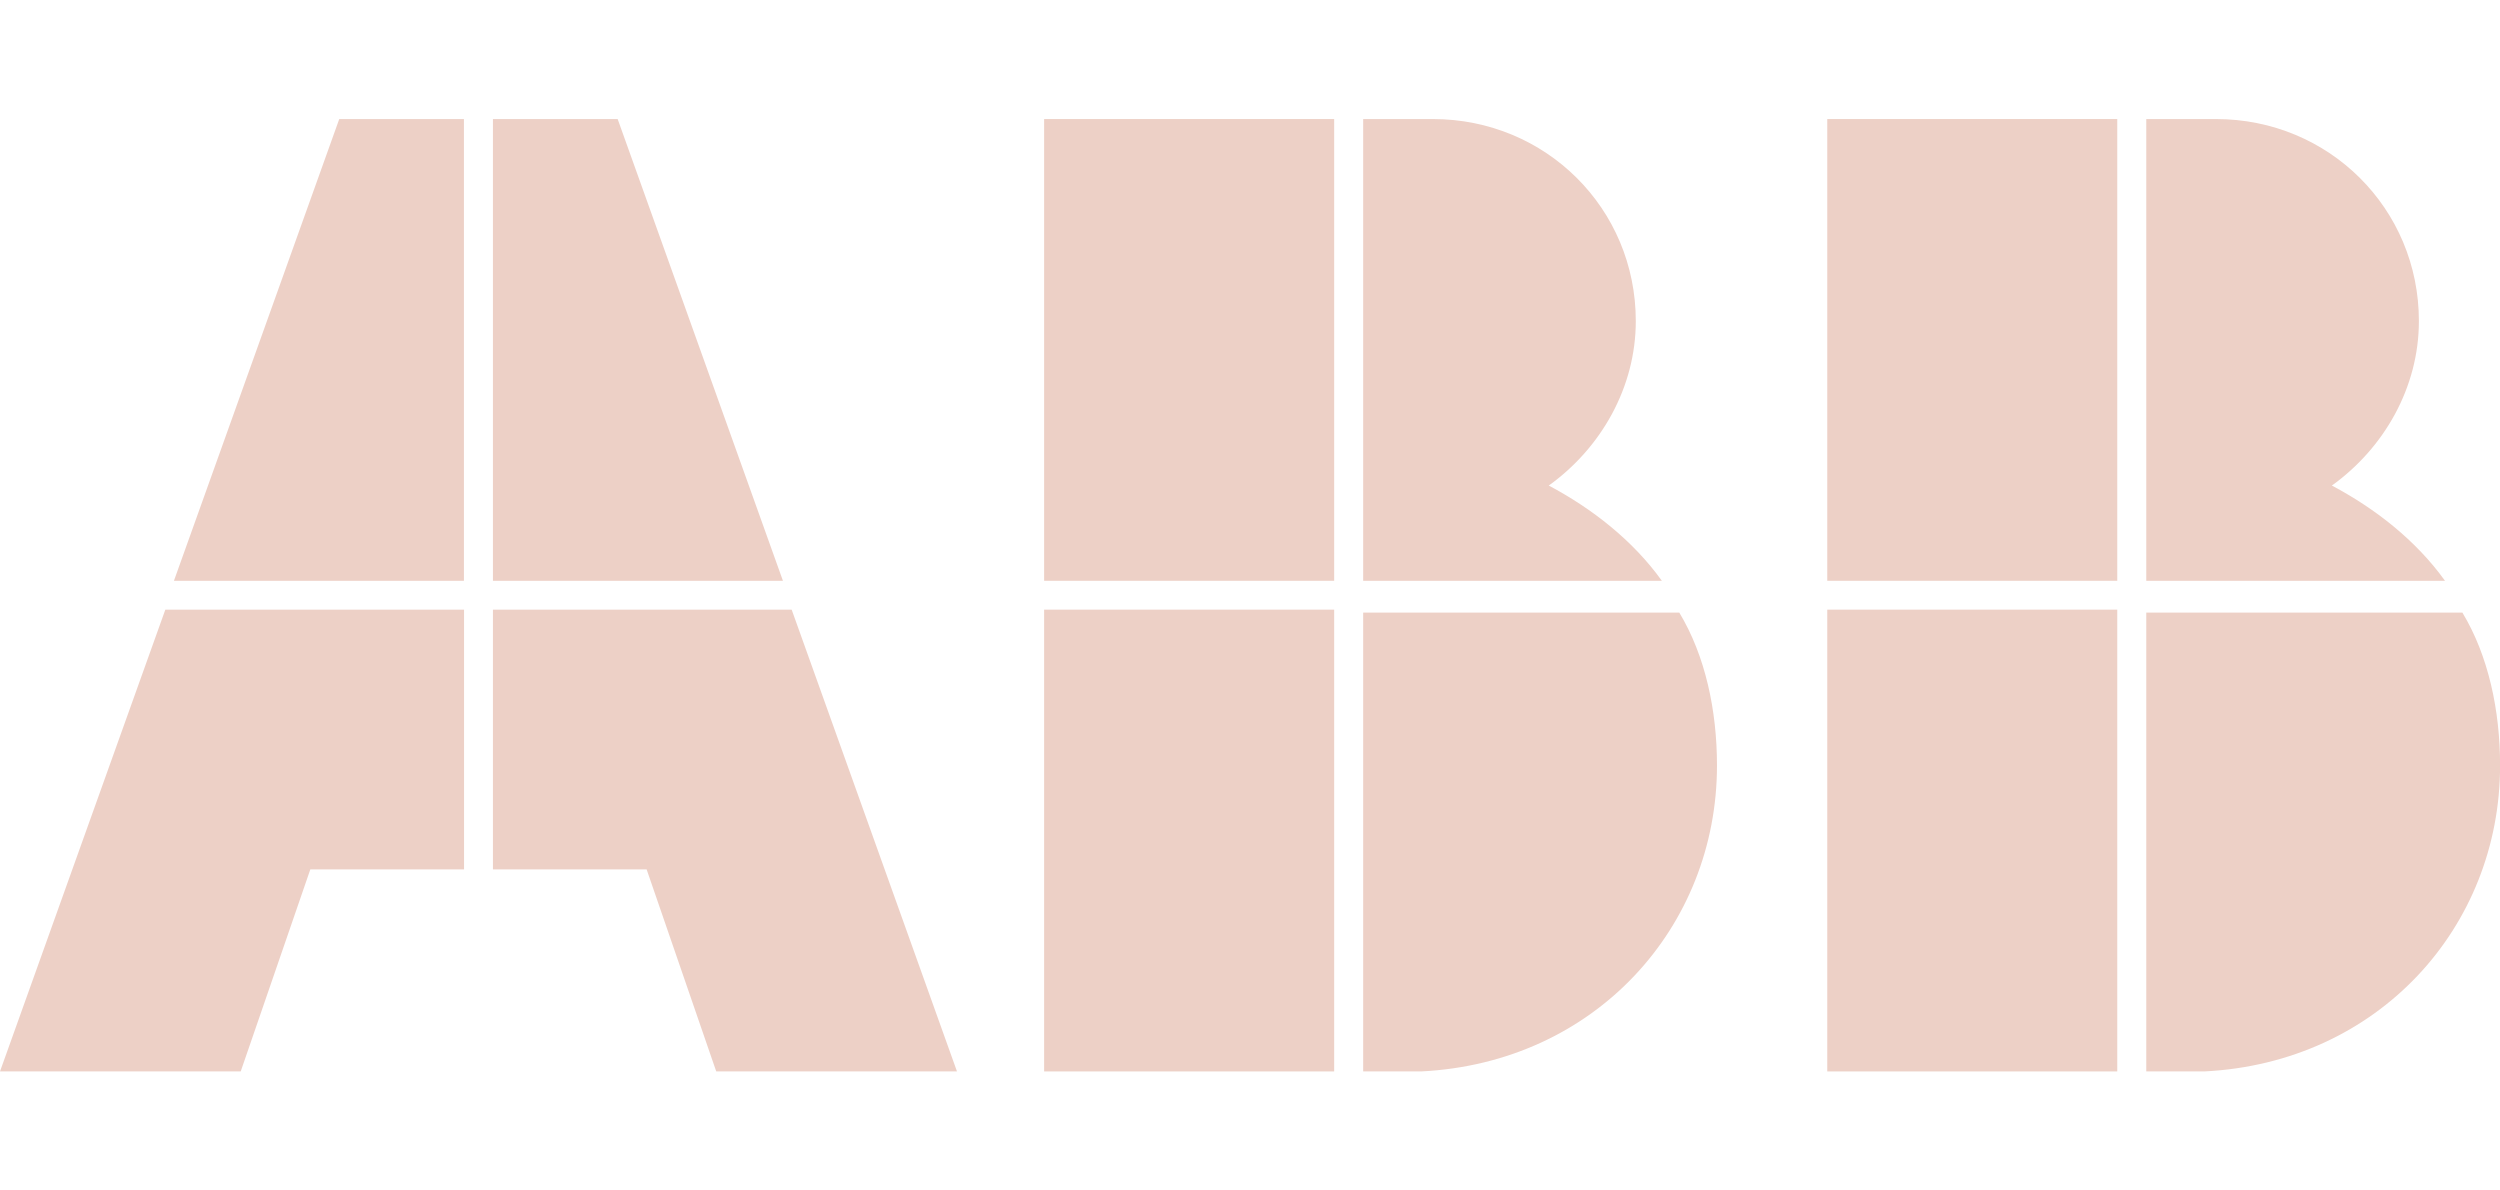
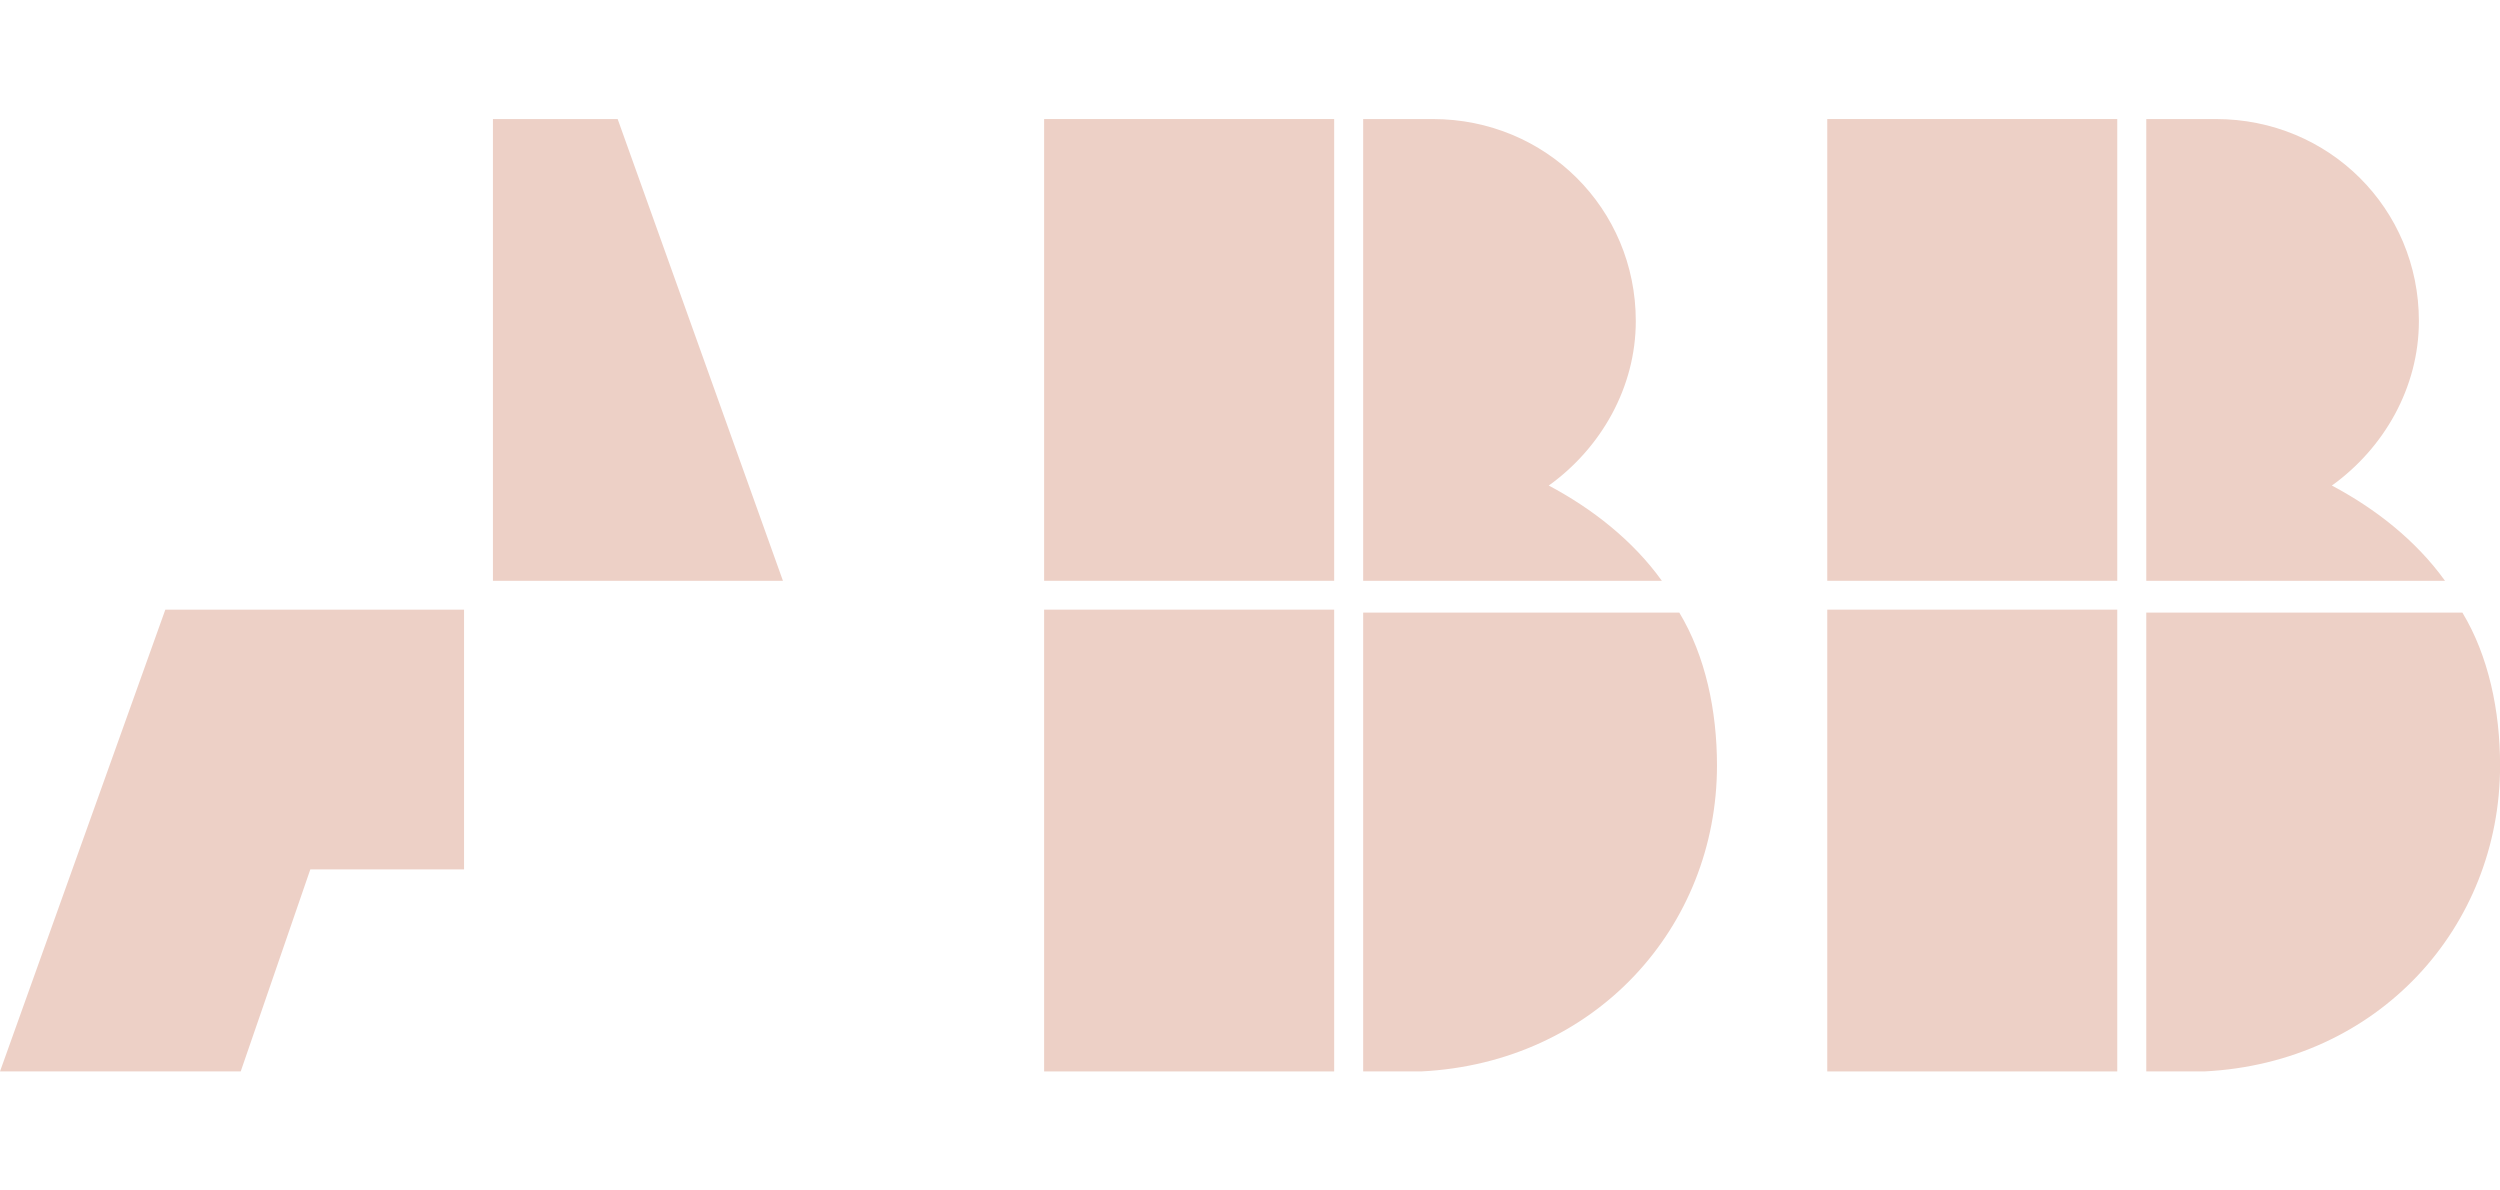
<svg xmlns="http://www.w3.org/2000/svg" width="63" height="30" viewBox="0 0 63 30" fill="none">
  <g clip-path="url(#clip0_1873_4649)">
    <path d="M34.352 27H35.813C40.198 26.782 43.268 23.364 43.268 19.291C43.268 17.909 42.976 16.527 42.318 15.437H34.352V27Z" fill="#EDD0C6" />
    <path d="M33.621 15.363H26.312V27H33.621V15.363Z" fill="#EDD0C6" />
    <path d="M41.879 14.636C41.148 13.618 40.125 12.818 39.029 12.236C40.345 11.291 41.222 9.764 41.222 8.091C41.222 5.255 38.956 3 36.106 3H34.352V14.636H41.879Z" fill="#EDD0C6" />
    <path d="M33.621 3H26.312V14.636H33.621V3Z" fill="#EDD0C6" />
    <path d="M54.086 27H55.548C59.933 26.782 63.002 23.364 63.002 19.291C63.002 17.909 62.71 16.527 62.052 15.437H54.086V27Z" fill="#EDD0C6" />
    <path d="M53.355 15.363H46.047V27H53.355V15.363Z" fill="#EDD0C6" />
    <path d="M61.614 14.636C60.883 13.618 59.86 12.818 58.763 12.236C60.079 11.291 60.956 9.764 60.956 8.091C60.956 5.255 58.69 3 55.84 3H54.086V14.636H61.614Z" fill="#EDD0C6" />
    <path d="M53.355 3H46.047V14.636H53.355V3Z" fill="#EDD0C6" />
    <path d="M4.166 15.364L0 27H6.066L7.82 21.909H11.694V15.364H4.166Z" fill="#EDD0C6" />
-     <path d="M11.691 3H8.549L4.383 14.636H11.691V3Z" fill="#EDD0C6" />
-     <path d="M12.422 21.909H16.295L18.049 27H24.116L19.95 15.363H12.422V21.909Z" fill="#EDD0C6" />
    <path d="M19.73 14.636L15.565 3H12.422V14.636H19.73Z" fill="#EDD0C6" />
  </g>
  <defs>
    <clipPath id="clip0_1873_4649">
      <rect width="63" height="30" fill="white" />
    </clipPath>
  </defs>
</svg>